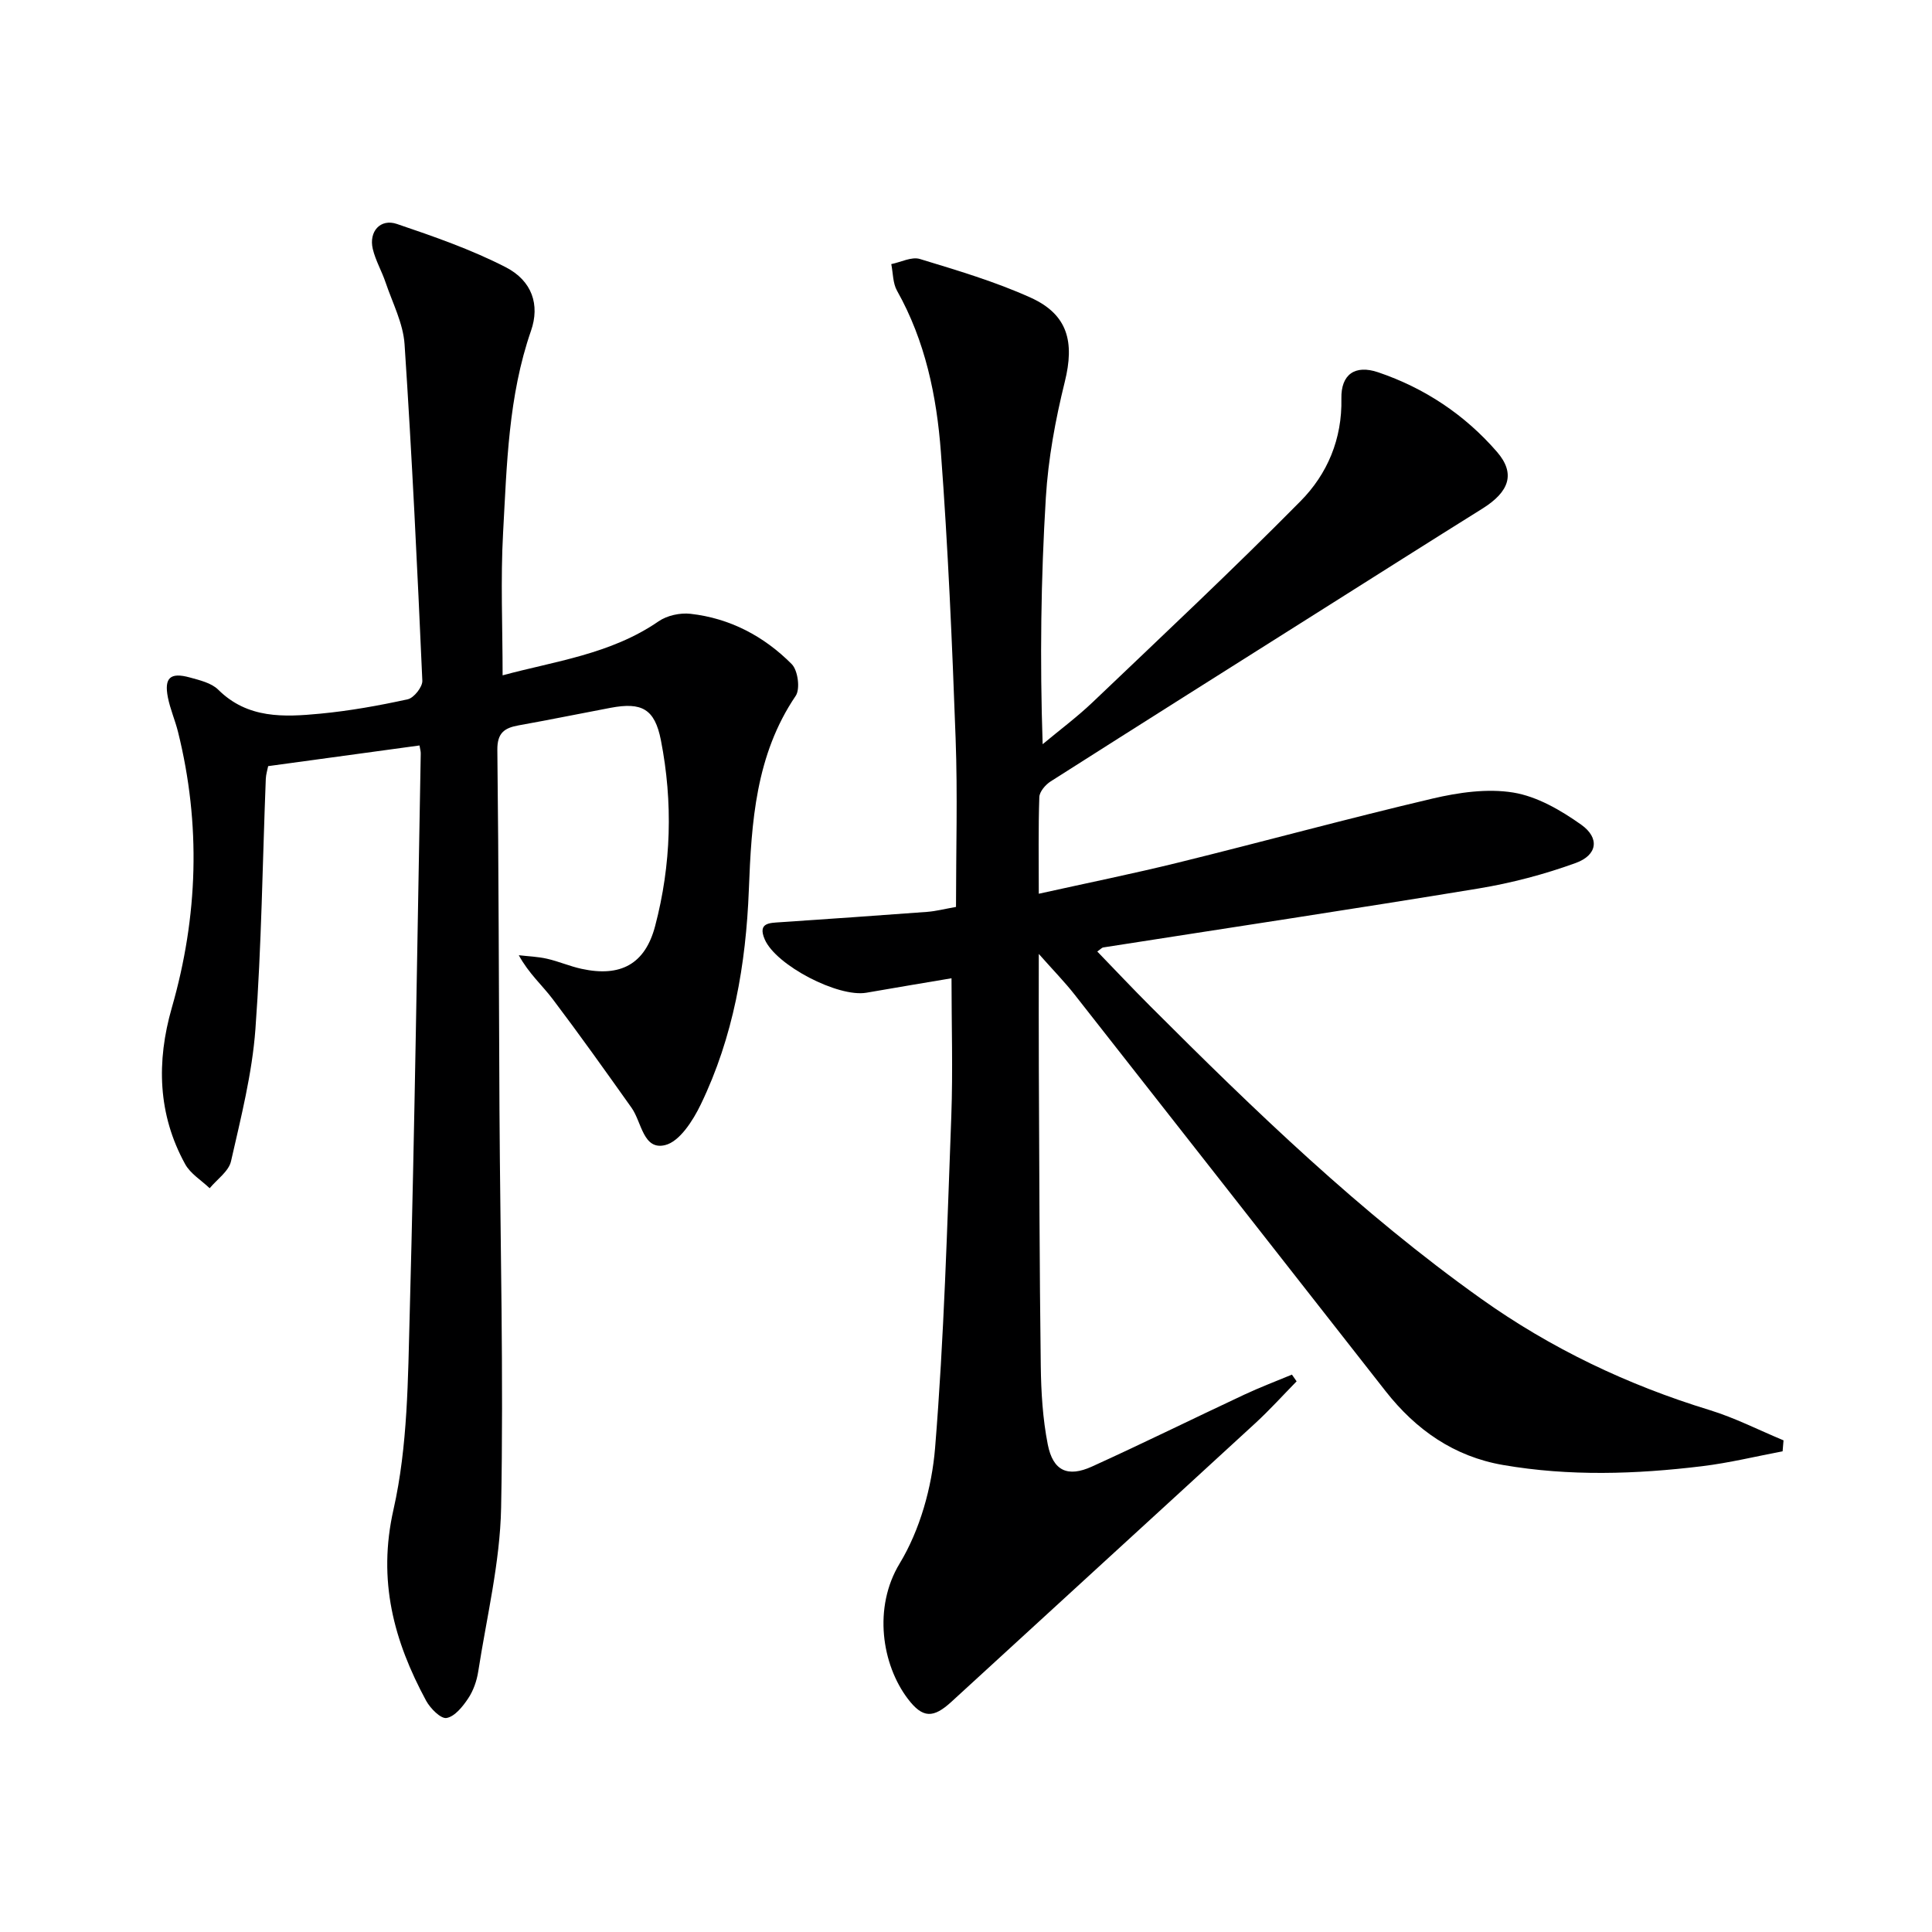
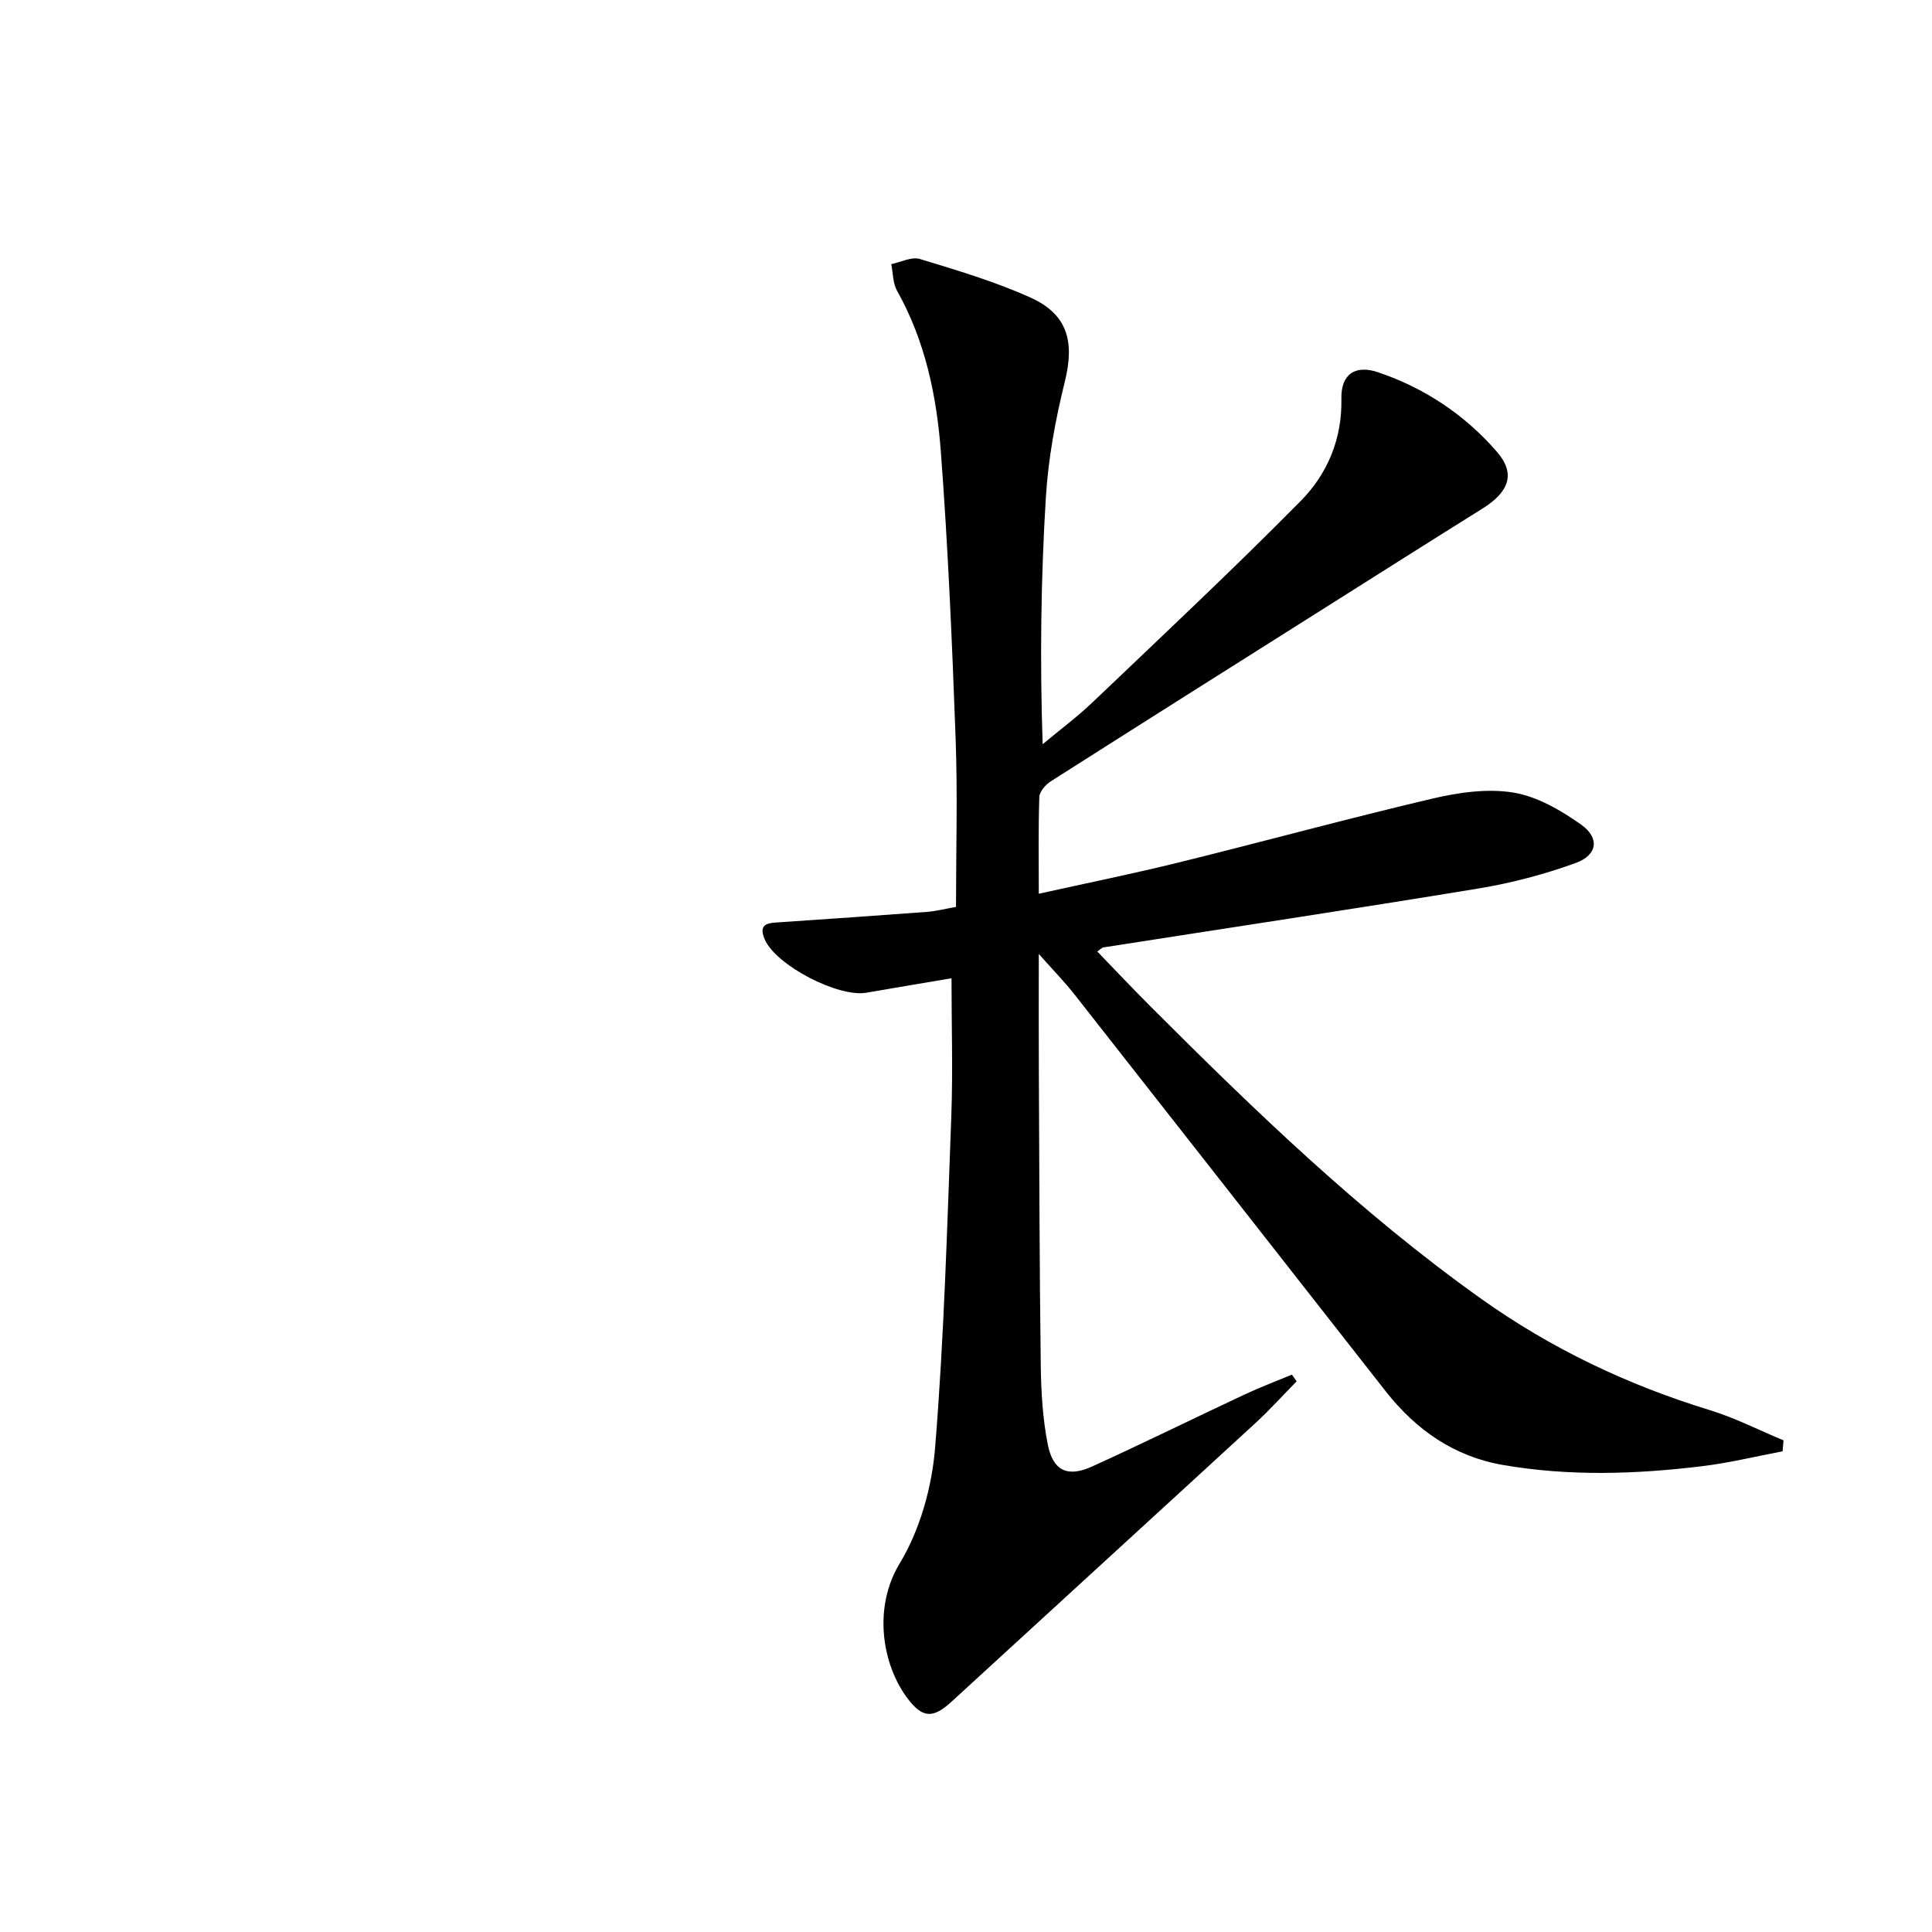
<svg xmlns="http://www.w3.org/2000/svg" enable-background="new 0 0 400 400" viewBox="0 0 400 400">
  <path d="m197 202.54c-5.58.94-11.6 1.94-17.61 2.99-5.83 1.02-18.73-5.65-21.06-11.04-1.51-3.5 1.03-3.4 3.31-3.56 10.12-.69 20.24-1.38 30.35-2.14 1.81-.14 3.6-.61 5.94-1.02 0-11.65.35-23.28-.08-34.89-.72-19.77-1.57-39.55-3.05-59.28-.87-11.59-3.23-23.01-9.08-33.41-.88-1.56-.82-3.66-1.19-5.51 1.99-.4 4.21-1.58 5.92-1.06 7.75 2.36 15.58 4.68 22.93 8 7.73 3.5 9.12 9.19 7.07 17.44-1.94 7.84-3.43 15.92-3.92 23.97-1.02 16.75-1.25 33.55-.66 51.05 3.46-2.89 7.1-5.6 10.36-8.7 14.44-13.77 29.01-27.43 43.03-41.62 5.55-5.61 8.64-12.86 8.46-21.25-.1-4.99 2.81-7.06 7.62-5.43 9.62 3.26 17.94 8.8 24.59 16.47 3.88 4.48 2.59 8.26-3.04 11.77-10.86 6.78-21.67 13.64-32.49 20.47-18.97 11.98-37.95 23.94-56.87 35.99-1.07.68-2.31 2.12-2.35 3.25-.22 6.47-.11 12.95-.11 20.01 9.96-2.21 19.49-4.14 28.91-6.46 17.55-4.33 35-9.1 52.59-13.24 5.42-1.27 11.35-2.13 16.74-1.25 4.95.81 9.86 3.67 14.06 6.65 3.88 2.76 3.36 6.3-1.13 7.93-6.49 2.36-13.3 4.15-20.12 5.28-25.87 4.26-51.81 8.16-77.72 12.21-.27.04-.49.33-1.22.84 3.72 3.85 7.32 7.67 11.04 11.39 21.56 21.57 43.47 42.73 68.4 60.48 14.49 10.32 30.3 17.85 47.31 23.06 5.26 1.61 10.23 4.16 15.33 6.28-.06.76-.13 1.52-.19 2.27-5.55 1.05-11.07 2.4-16.66 3.08-13.73 1.67-27.52 2.12-41.22-.25-10.15-1.75-18.05-7.29-24.33-15.3-21.46-27.37-42.9-54.76-64.39-82.11-2-2.55-4.28-4.88-7.4-8.4 0 8.93-.03 16.35.01 23.77.1 20.49.13 40.99.4 61.48.07 5.45.4 10.98 1.45 16.31 1.08 5.48 4.12 6.86 9.16 4.57 10.58-4.81 21.01-9.96 31.54-14.89 3.22-1.51 6.56-2.77 9.85-4.14.32.46.65.93.97 1.39-2.83 2.89-5.55 5.9-8.52 8.64-20.95 19.26-41.97 38.44-62.93 57.69-3.76 3.45-5.95 3.47-9.03-.58-5.39-7.09-7.24-18.9-1.71-28.03 4.21-6.96 6.67-15.75 7.34-23.93 1.86-22.86 2.5-45.82 3.36-68.75.34-9.42.04-18.88.04-28.49z" fill="#000001" />
-   <path d="m86.85 154.34c-10.41 1.42-20.71 2.83-31.33 4.28-.15.77-.45 1.69-.49 2.63-.68 17.28-.88 34.6-2.15 51.84-.68 9.19-3 18.3-5.05 27.33-.47 2.09-2.89 3.74-4.42 5.59-1.72-1.64-3.98-3-5.07-4.98-5.69-10.32-5.96-21.26-2.77-32.38 5.44-18.94 6.05-37.96 1.29-57.11-.6-2.41-1.62-4.72-2.1-7.14-.8-4.08.49-5.25 4.53-4.14 2.06.57 4.48 1.13 5.9 2.54 6.09 6.04 13.6 5.67 21.08 4.96 6.1-.58 12.17-1.67 18.15-2.98 1.27-.28 3.07-2.55 3.02-3.84-1.03-23.23-2.14-46.47-3.68-69.67-.29-4.33-2.49-8.54-3.92-12.77-.79-2.35-2.09-4.56-2.66-6.96-.85-3.6 1.57-6.34 5-5.17 7.64 2.59 15.35 5.27 22.5 8.94 5.52 2.83 7.12 7.83 5.26 13.17-4.71 13.57-5 27.74-5.78 41.8-.54 9.73-.1 19.52-.1 29.54 10.76-2.92 22.38-4.35 32.29-11.18 1.75-1.21 4.45-1.8 6.59-1.56 8.18.91 15.25 4.65 20.98 10.42 1.28 1.29 1.79 5.14.82 6.57-8.3 12.24-9.16 26.17-9.7 40.17-.6 15.44-3.2 30.44-9.95 44.42-1.61 3.34-4.38 7.69-7.38 8.42-4.56 1.12-4.85-4.77-6.95-7.72-5.37-7.56-10.75-15.13-16.34-22.52-2.17-2.87-4.94-5.28-7.01-9.07 1.96.23 3.95.29 5.86.73 2.42.55 4.73 1.57 7.15 2.09 8.04 1.75 13.14-.95 15.22-8.87 3.34-12.68 3.71-25.62 1.19-38.48-1.28-6.51-3.99-7.9-10.39-6.7-6.36 1.2-12.7 2.5-19.07 3.64-2.96.53-4.44 1.58-4.4 5.1.29 24.82.3 49.65.44 74.47.16 27.47.87 54.95.34 82.41-.22 11.34-2.99 22.63-4.74 33.92-.3 1.93-1.01 3.96-2.08 5.56-1.12 1.68-2.77 3.75-4.47 4.05-1.2.21-3.37-1.98-4.24-3.58-6.69-12.4-10.08-24.87-6.75-39.59 2.97-13.14 2.99-27.05 3.36-40.65 1.03-38.6 1.57-77.22 2.28-115.83.02-.49-.14-.96-.26-1.7z" fill="#000001" />
</svg>